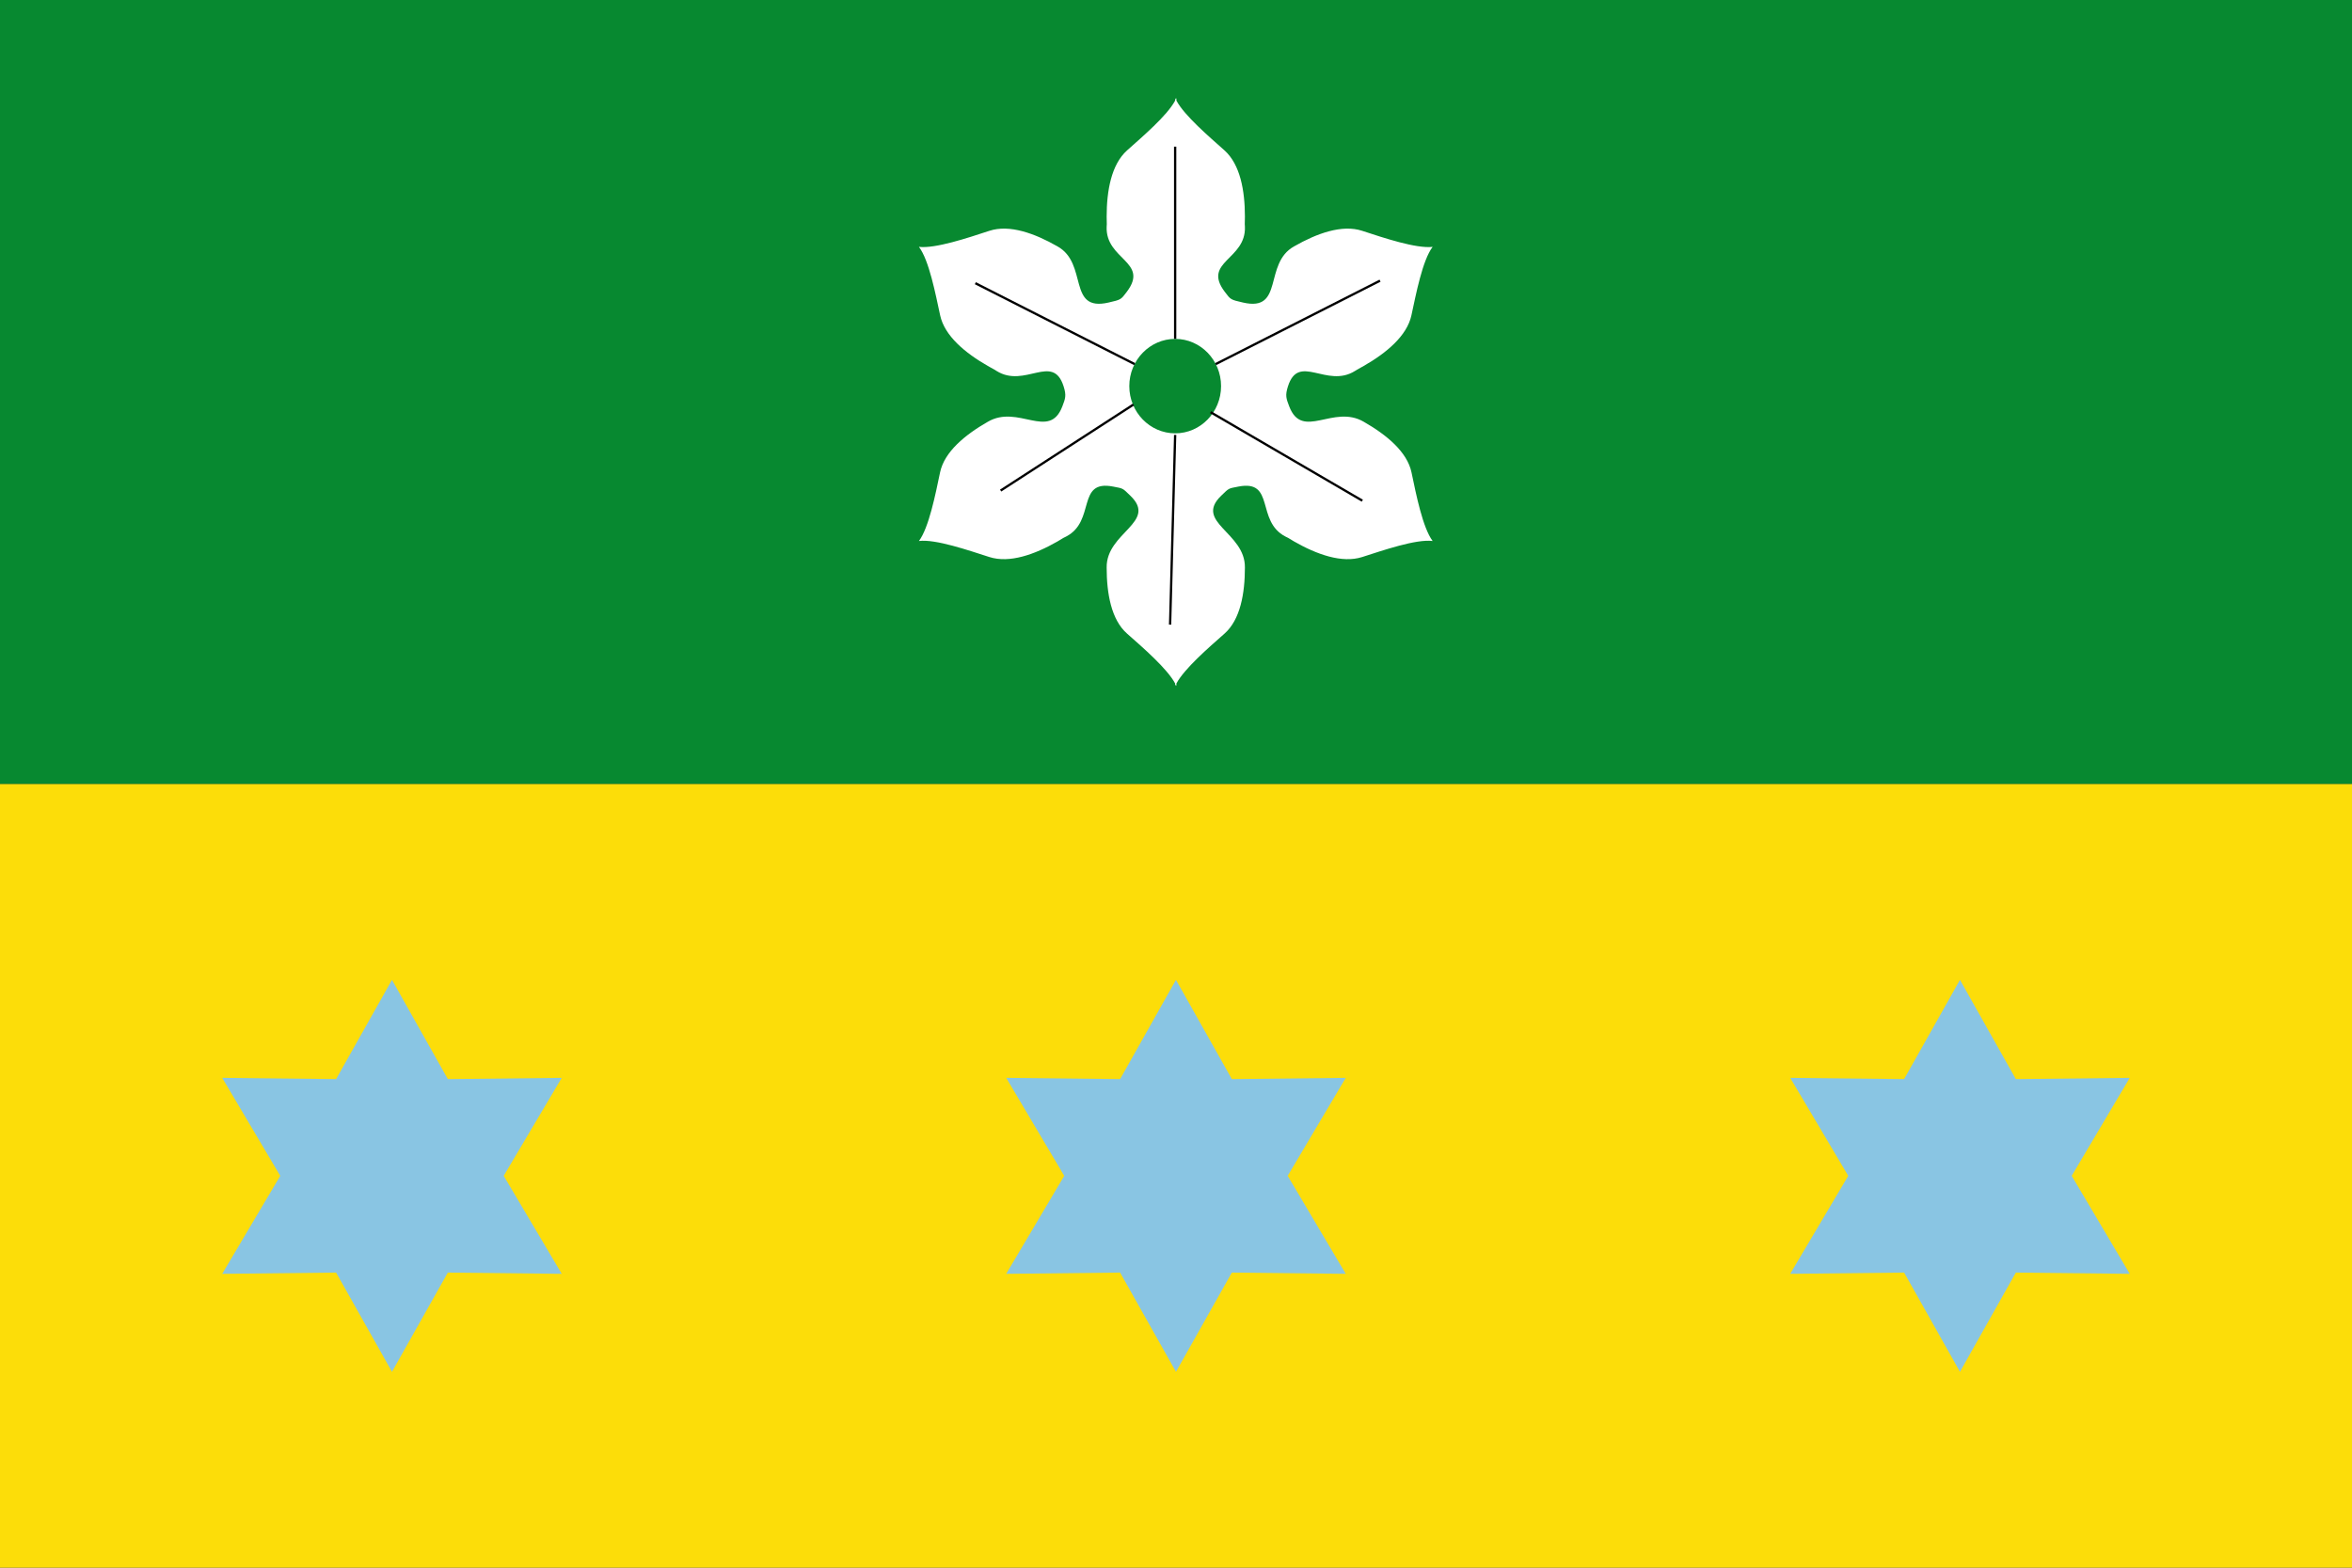
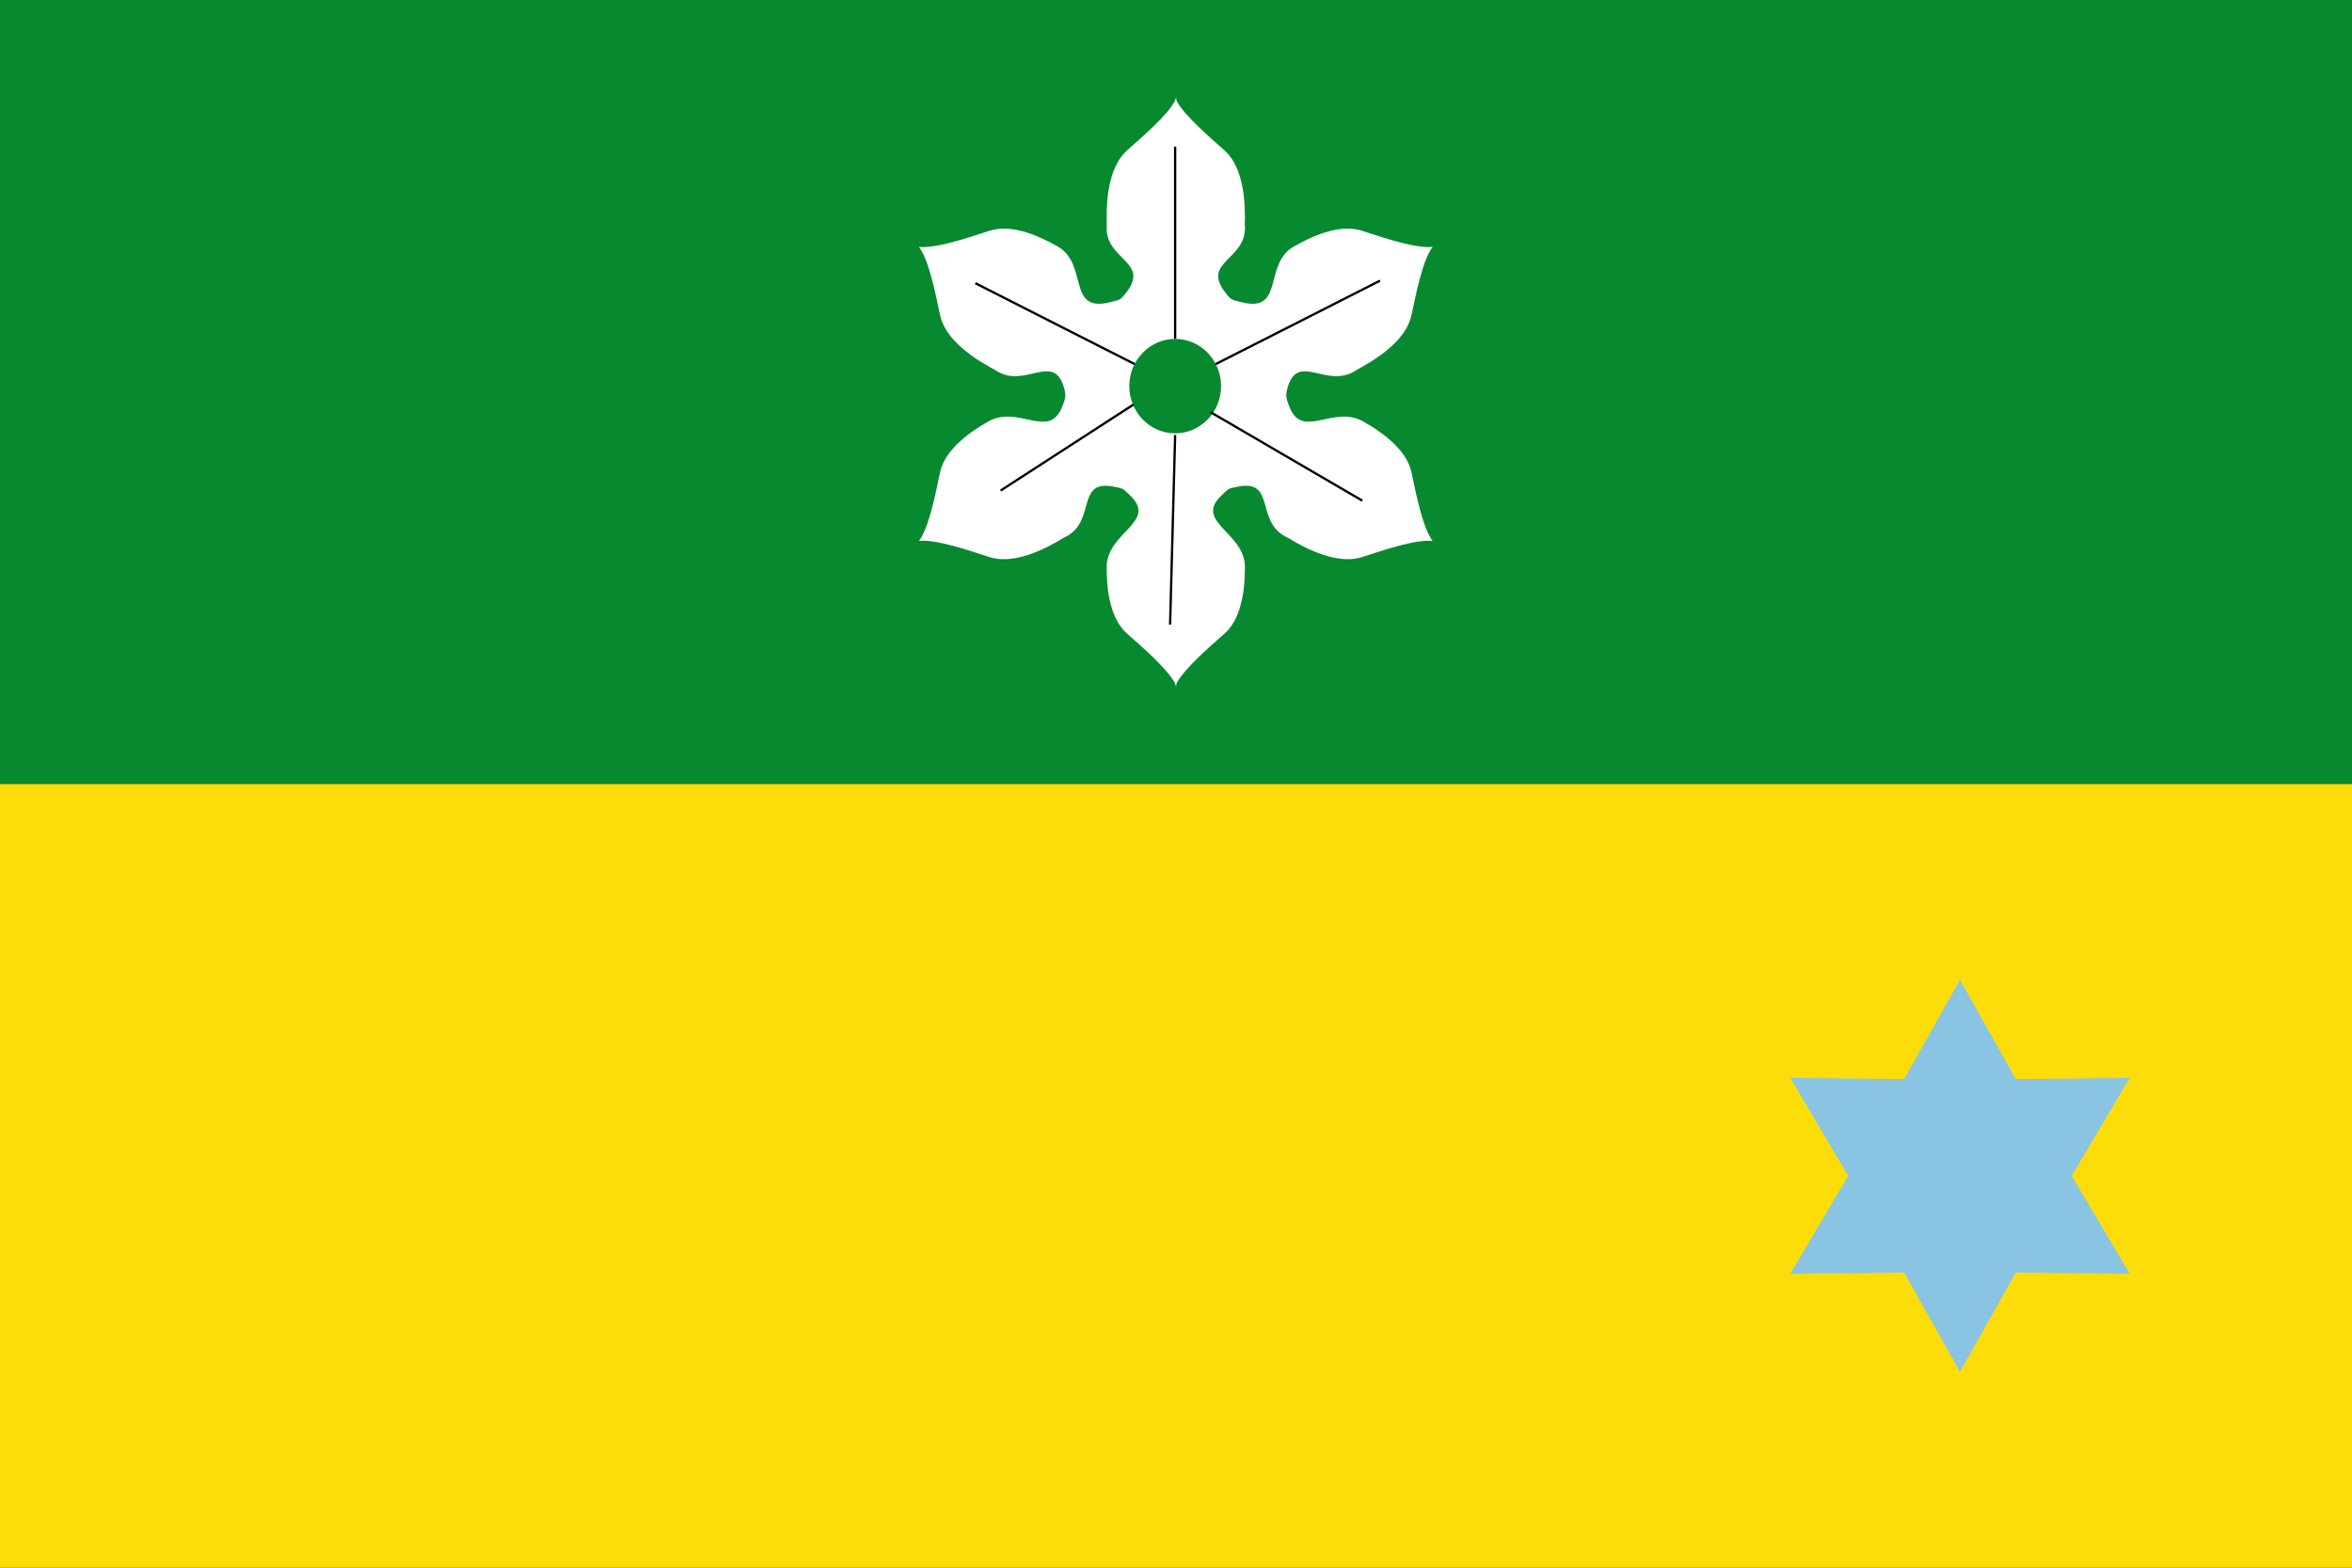
<svg xmlns="http://www.w3.org/2000/svg" id="svg2" width="750" height="500" version="1.0">
  <rect width="100%" height="100%" fill="#333333" stroke="none" />
  <g id="capa1">
    <rect id="rect2383" y="250" width="750" height="250" style="fill:#fcdd09" />
    <rect id="rect2385" width="750" height="250" style="fill:#078930" />
    <g id="g12812" transform="matrix(.73 0 0 .73 978.369 -122.464)" style="fill:#ffffff">
      <g id="g13599" style="fill:#ffffff">
        <path id="path35284" d="m-826.9 210.592c-0.003 0.272 0.003 0.828 0 1.114-3.569 6.66-14.354 15.803-21.011 21.764-6.884 6.165-8.912 17.644-8.912 28.923-1e-5 2.115 0.031 3.076 0.062 3.342-0.025 0.546-0.032 0.302-0.062 1.011-0.619 14.55 18.836 15.293 8.767 28.551-2.561 3.372-2.4 3.382-8.017 4.662-18.051 4.113-8.723-17.063-22.26-24.57-9.859-5.639-20.905-9.675-29.715-6.787-9.471 3.105-23.589 7.844-30.777 7.014 4.44 5.82 7.277 20.728 9.266 29.913 1.947 8.989 10.944 16.455 20.802 22.094 1.849 1.057 2.667 1.524 2.915 1.63 0.47 0.297 0.281 0.171 0.895 0.557 12.409 7.806 24.62-7.995 29.319 6.746 1.282 4.021 0.758 5.309-0.541 8.726-5.728 15.067-19.3-1.074-32.63 6.787-9.859 5.639-18.922 13.092-20.802 22.094-2.022 9.678-4.905 24.203-9.225 29.954 7.307-0.899 21.753 4.129 30.777 7.014 8.831 2.824 19.856-1.148 29.715-6.787 1.468-0.84 2.216-1.322 2.603-1.568 0.587-0.301 0.374-0.167 1.208-0.598 13.028-6.744 4.365-25.002 20.553-21.826 4.522 0.887 3.939 0.554 7.496 3.982 12.058 11.615-10.556 16.01-10.349 31.378-1e-5 11.278 1.983 22.767 8.912 28.881 7.05 6.221 17.481 15.254 21.011 21.785 0.004 0.358-0.004 0.736 0 1.093 0.084-0.192 0.173-0.381 0.271-0.578 0.097 0.197 0.187 0.386 0.271 0.578 0.004-0.358-0.004-0.735 0-1.093 3.53-6.531 13.961-15.564 21.011-21.785 6.93-6.115 8.912-17.603 8.912-28.881 0.206-15.367-22.407-19.763-10.349-31.378 3.558-3.427 2.974-3.094 7.496-3.982 16.188-3.175 7.524 15.082 20.553 21.826 0.833 0.431 0.621 0.297 1.208 0.598 0.387 0.246 1.135 0.728 2.603 1.568 9.859 5.639 20.884 9.611 29.715 6.787 9.024-2.885 23.469-7.913 30.777-7.014-4.32-5.752-7.203-20.276-9.225-29.954-1.88-9.003-10.944-16.455-20.802-22.094-13.33-7.861-26.902 8.28-32.63-6.787-1.299-3.417-1.823-4.705-0.541-8.726 4.699-14.74 16.91 1.06 29.319-6.746 0.614-0.386 0.425-0.26 0.895-0.557 0.248-0.106 1.067-0.572 2.915-1.63 9.859-5.639 18.855-13.106 20.802-22.094 1.99-9.185 4.827-24.093 9.266-29.913-7.188 0.83-21.306-3.909-30.777-7.014-8.81-2.888-19.856 1.148-29.715 6.787-13.537 7.507-4.209 28.683-22.26 24.57-5.617-1.28-5.456-1.29-8.017-4.662-10.069-13.258 9.386-14.002 8.767-28.551-0.03-0.709-0.038-0.465-0.062-1.011 0.031-0.266 0.062-1.227 0.062-3.342 0-11.278-2.028-22.758-8.912-28.923-6.657-5.961-17.442-15.105-21.011-21.764-0.003-0.286 0.003-0.842 0-1.114-0.084 0.196-0.172 0.397-0.271 0.598-0.098-0.201-0.187-0.402-0.271-0.598zm0.021 105.231c11.063 0 20.032 9.242 20.032 20.63 1e-5 11.388-8.969 20.63-20.032 20.63s-20.053-9.242-20.053-20.63c0-11.388 8.989-20.63 20.053-20.63z" style="fill:#ffffff" />
        <path id="path35292" transform="translate(-1181.56,-97.75)" d="m354.658 413.55v-83.969" style="fill-rule:evenodd;fill:#ffffff;stroke-width:1px;stroke:#000000" />
        <path id="path35294" transform="translate(-1181.56,-97.75)" d="m372.336 424.598 71.816-36.46" style="fill-rule:evenodd;fill:#ffffff;stroke-width:1px;stroke:#000000" />
        <path id="path35296" transform="translate(-1181.56,-97.75)" d="m370.126 445.59 66.291 38.67" style="fill-rule:evenodd;fill:#ffffff;stroke-width:1px;stroke:#000000" />
        <path id="path35298" transform="translate(-1181.56,-97.75)" d="m354.658 455.534-2.21 82.864" style="fill-rule:evenodd;fill:#ffffff;stroke-width:1px;stroke:#000000" />
        <path id="path35300" transform="translate(-1181.56,-97.75)" d="m336.428 442.276-58.005 37.565" style="fill-rule:evenodd;fill:#ffffff;stroke-width:1px;stroke:#000000" />
        <path id="path35302" transform="translate(-1181.56,-97.75)" d="m336.981 424.598-69.606-35.355" style="fill-rule:evenodd;fill:#ffffff;stroke-width:1px;stroke:#000000" />
      </g>
    </g>
    <g id="g4977" transform="matrix(.944 0 0 .944 -187.967 -15.733)" style="fill:#89c5e3">
-       <path id="path3219" transform="matrix(.765 0 0 .765 121.933 72.297)" d="m348.935 489.866-50.294-0.554-24.667 43.833-24.667-43.833-50.294 0.554 25.627-43.279-25.627-43.279 50.294 0.554 24.667-43.833 24.667 43.833 50.294-0.554-25.627 43.279 25.627 43.279z" style="fill:#89c5e3" />
      <path id="path3887" transform="translate(28.929,-76.64)" d="m283.63 523.176 37.775-65.843" style="fill-rule:evenodd;fill:#89c5e3" />
      <path id="path3889" d="m350.334 446.535-37.775-65.843" style="fill-rule:evenodd;fill:#89c5e3" />
      <path id="path4982" d="m369.452 413.401-75.64 0.275" style="fill-rule:evenodd;fill:#89c5e3" />
    </g>
    <g id="g20483" transform="matrix(.944 0 0 .944 62.033 -15.733)" style="fill:#89c5e3">
-       <path id="path20485" transform="matrix(.765 0 0 .765 121.933 72.297)" d="m348.935 489.866-50.294-0.554-24.667 43.833-24.667-43.833-50.294 0.554 25.627-43.279-25.627-43.279 50.294 0.554 24.667-43.833 24.667 43.833 50.294-0.554-25.627 43.279 25.627 43.279z" style="fill:#89c5e3" />
-       <path id="path20487" transform="translate(28.929,-76.64)" d="m283.63 523.176 37.775-65.843" style="fill-rule:evenodd;fill:#89c5e3" />
      <path id="path20489" d="m350.334 446.535-37.775-65.843" style="fill-rule:evenodd;fill:#89c5e3" />
-       <path id="path20491" d="m369.452 413.401-75.64 0.275" style="fill-rule:evenodd;fill:#89c5e3" />
    </g>
    <g id="g20493" transform="matrix(.944 0 0 .944 312.033 -15.733)" style="fill:#89c5e3">
      <path id="path20495" transform="matrix(.765 0 0 .765 121.933 72.297)" d="m348.935 489.866-50.294-0.554-24.667 43.833-24.667-43.833-50.294 0.554 25.627-43.279-25.627-43.279 50.294 0.554 24.667-43.833 24.667 43.833 50.294-0.554-25.627 43.279 25.627 43.279z" style="fill:#89c5e3" />
      <path id="path20497" transform="translate(28.929,-76.64)" d="m283.63 523.176 37.775-65.843" style="fill-rule:evenodd;fill:#89c5e3" />
      <path id="path20499" d="m350.334 446.535-37.775-65.843" style="fill-rule:evenodd;fill:#89c5e3" />
      <path id="path20501" d="m369.452 413.401-75.64 0.275" style="fill-rule:evenodd;fill:#89c5e3" />
    </g>
  </g>
</svg>